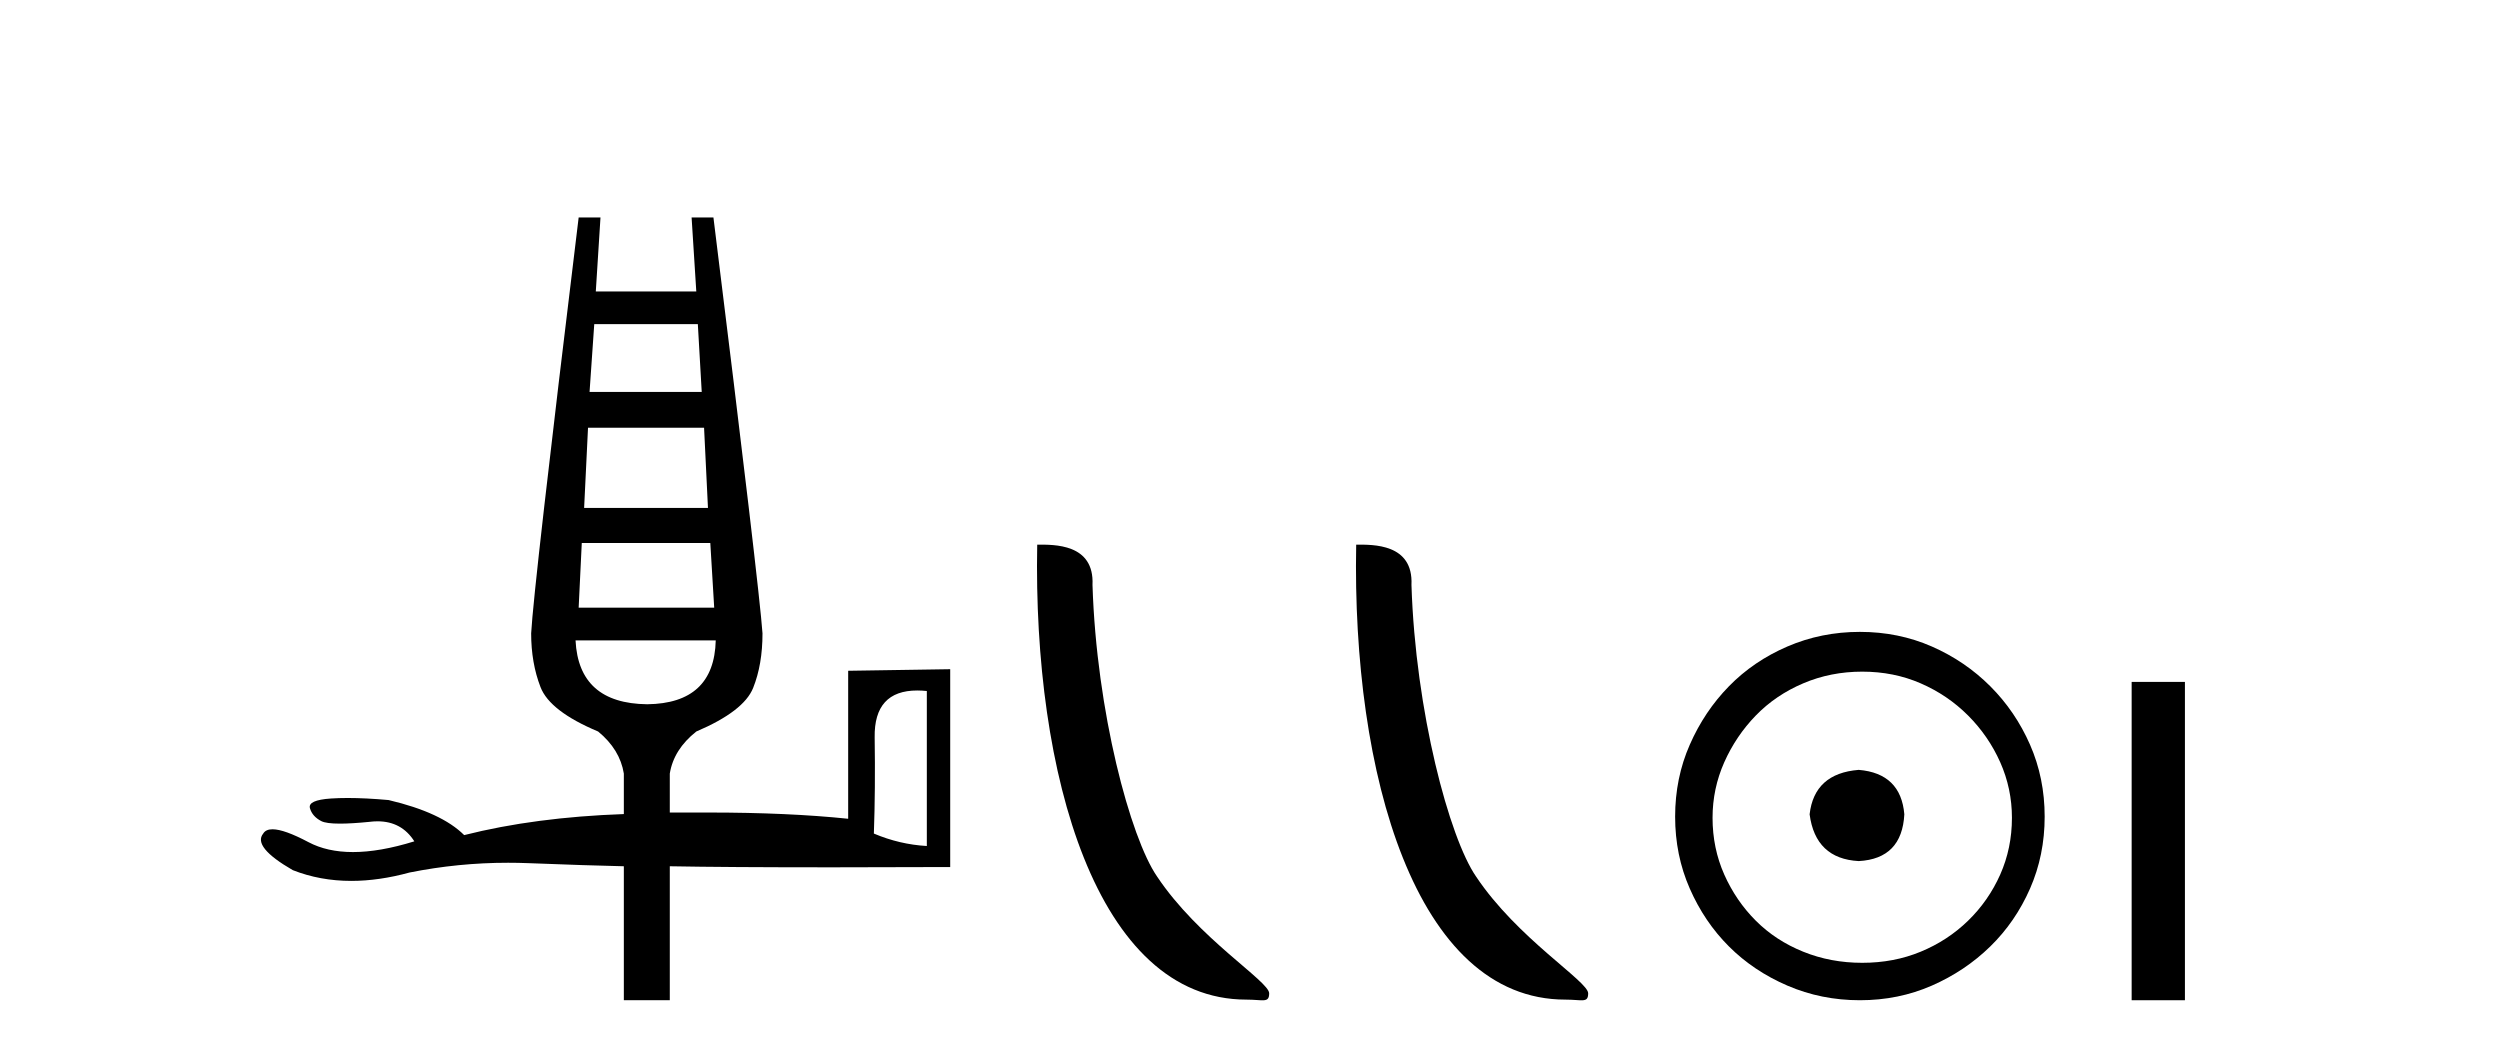
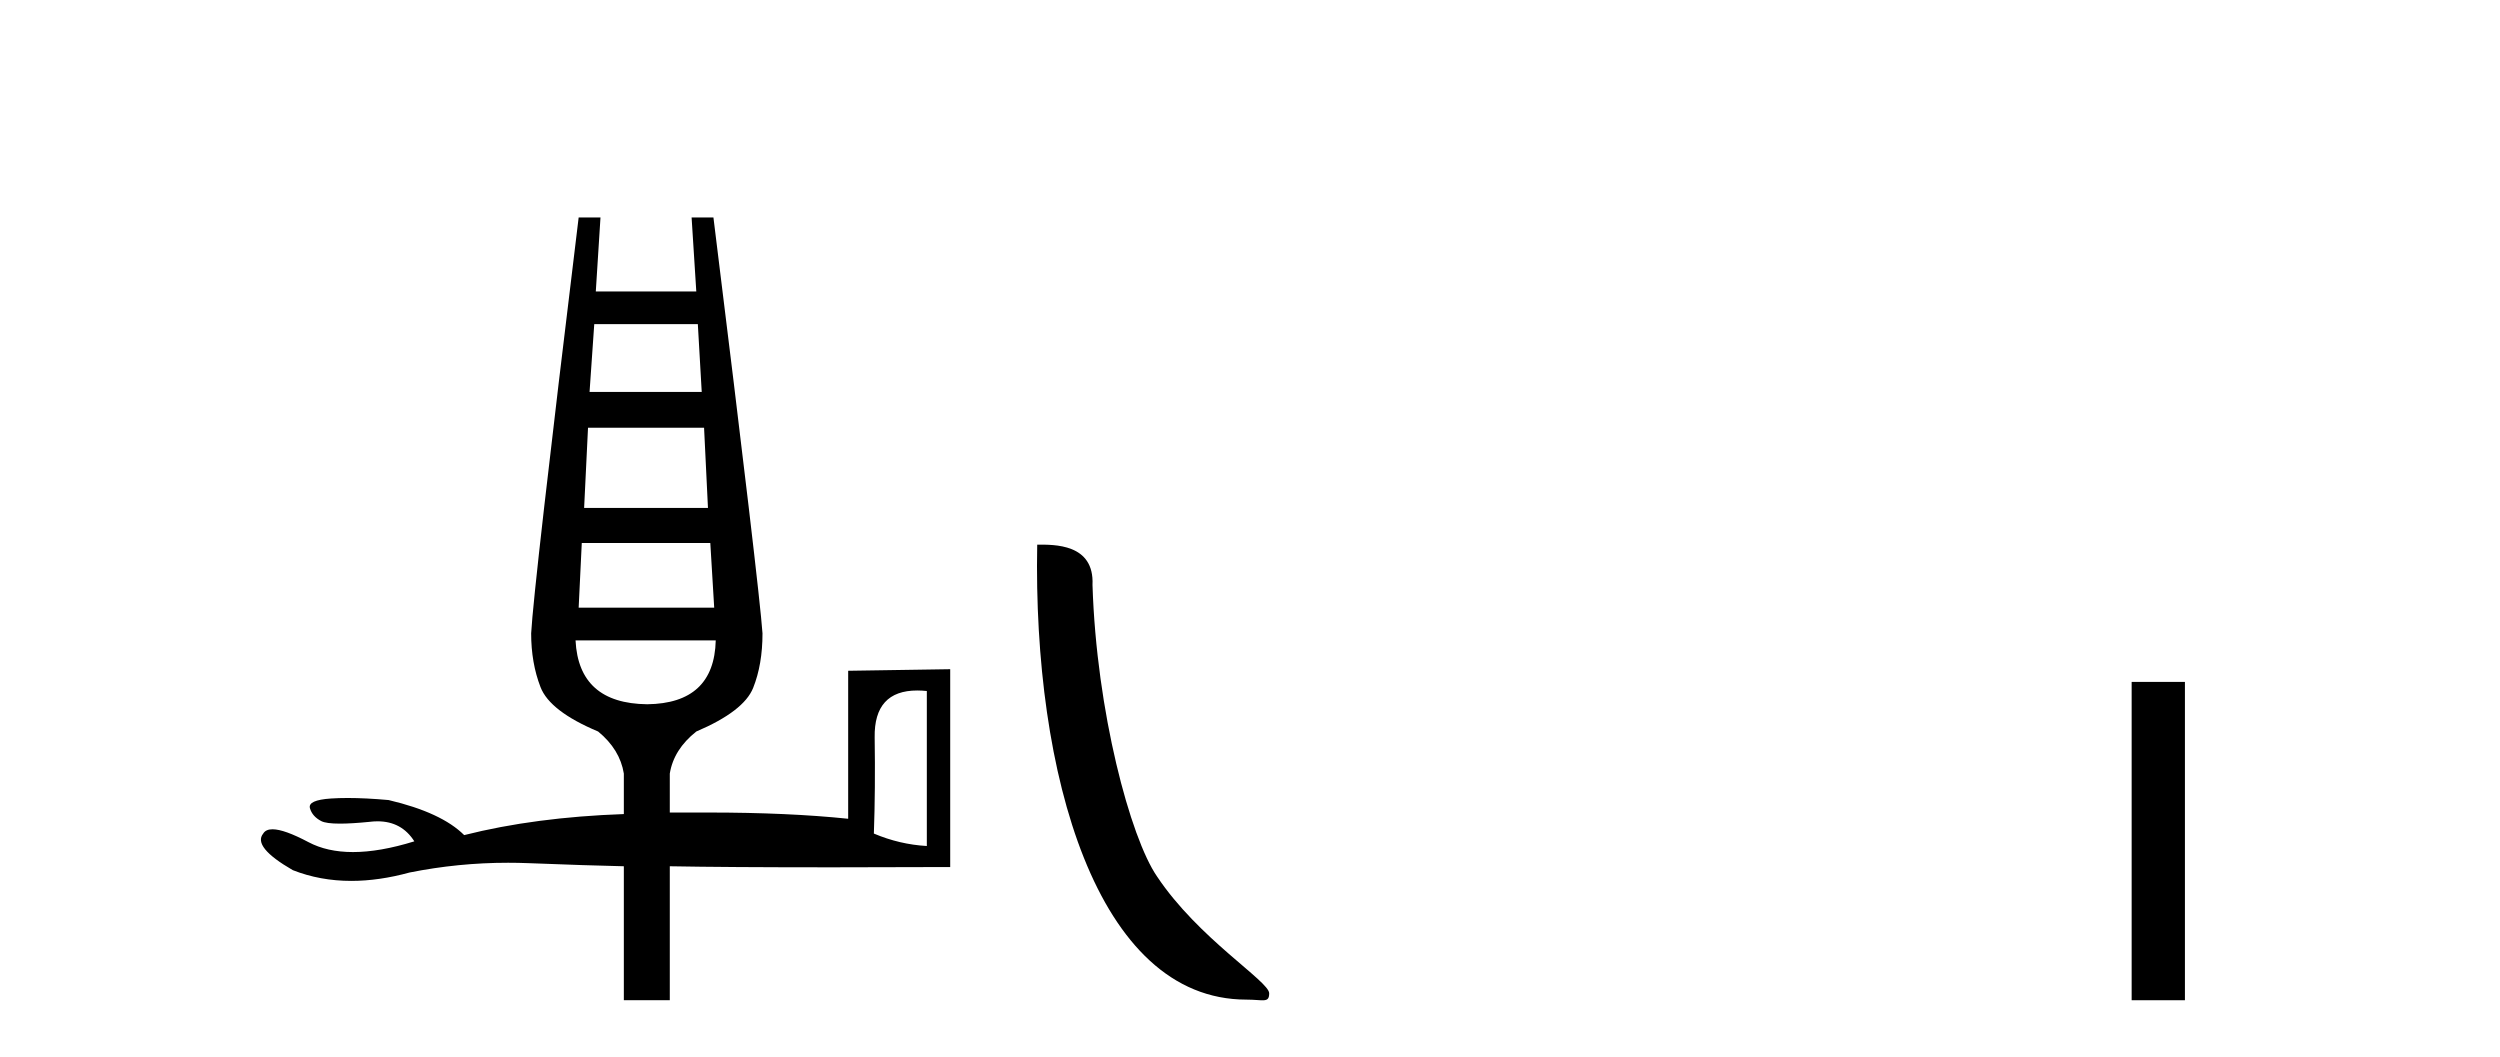
<svg xmlns="http://www.w3.org/2000/svg" width="97.0" height="41.0">
  <path d="M 27.076 12.577 L 27.227 15.206 L 22.875 15.206 L 23.057 12.577 ZM 27.318 16.597 L 27.469 19.709 L 22.664 19.709 L 22.815 16.597 ZM 27.56 21.069 L 27.711 23.578 L 22.452 23.578 L 22.573 21.069 ZM 27.771 24.847 Q 27.711 27.295 25.112 27.325 Q 22.452 27.295 22.331 24.847 ZM 35.589 26.791 Q 35.766 26.791 35.961 26.811 L 35.961 32.825 Q 34.904 32.765 33.906 32.342 Q 33.967 30.619 33.937 28.61 Q 33.909 26.791 35.589 26.791 ZM 22.452 8.437 Q 20.7 22.822 20.609 24.575 Q 20.609 25.723 20.972 26.66 Q 21.334 27.597 23.208 28.383 Q 24.054 29.078 24.205 30.015 L 24.205 31.586 Q 20.76 31.707 18.01 32.402 Q 17.133 31.526 15.078 31.042 Q 14.192 30.962 13.493 30.962 Q 13.144 30.962 12.842 30.982 Q 11.935 31.042 12.026 31.36 Q 12.117 31.677 12.464 31.858 Q 12.654 31.957 13.19 31.957 Q 13.636 31.957 14.323 31.889 Q 14.491 31.867 14.647 31.867 Q 15.583 31.867 16.076 32.644 Q 14.736 33.06 13.695 33.06 Q 12.692 33.06 11.966 32.674 Q 11.026 32.176 10.574 32.176 Q 10.312 32.176 10.213 32.342 Q 9.79 32.856 11.361 33.762 Q 12.419 34.179 13.631 34.179 Q 14.703 34.179 15.894 33.853 Q 17.783 33.475 19.714 33.475 Q 20.1 33.475 20.488 33.49 Q 22.815 33.581 24.205 33.611 L 24.205 38.809 L 25.988 38.809 L 25.988 33.611 Q 28.164 33.652 32.274 33.652 Q 34.329 33.652 36.868 33.641 L 36.868 25.965 L 32.909 26.026 L 32.909 31.768 Q 30.582 31.526 27.499 31.526 L 25.988 31.526 L 25.988 30.015 Q 26.139 29.078 27.016 28.383 Q 28.859 27.597 29.222 26.691 Q 29.585 25.784 29.585 24.575 Q 29.464 22.822 27.681 8.437 L 26.834 8.437 L 27.016 11.308 L 23.117 11.308 L 23.299 8.437 Z" style="fill:#000000;stroke:none" />
  <path d="M 48.36 38.785 C 49.014 38.785 49.245 38.932 49.244 38.539 C 49.244 38.071 46.498 36.418 44.891 34.004 C 43.859 32.504 42.542 27.607 42.389 22.695 C 42.466 21.083 40.884 21.132 40.244 21.132 C 40.073 30.016 42.547 38.785 48.36 38.785 Z" style="fill:#000000;stroke:none" />
-   <path d="M 60.736 38.785 C 61.39 38.785 61.621 38.932 61.621 38.539 C 61.621 38.071 58.875 36.418 57.267 34.004 C 56.236 32.504 54.919 27.607 54.765 22.695 C 54.842 21.083 53.26 21.132 52.62 21.132 C 52.449 30.016 54.923 38.785 60.736 38.785 Z" style="fill:#000000;stroke:none" />
-   <path d="M 72.119 29.871 C 70.969 29.962 70.334 30.537 70.213 31.595 C 70.364 32.745 71 33.35 72.119 33.41 C 73.238 33.35 73.828 32.745 73.888 31.595 C 73.798 30.537 73.208 29.962 72.119 29.871 ZM 72.255 26.06 C 73.072 26.06 73.828 26.211 74.523 26.514 C 75.219 26.816 75.832 27.232 76.361 27.761 C 76.89 28.291 77.306 28.896 77.609 29.576 C 77.911 30.257 78.063 30.975 78.063 31.731 C 78.063 32.518 77.911 33.251 77.609 33.932 C 77.306 34.612 76.89 35.21 76.361 35.724 C 75.832 36.238 75.219 36.639 74.523 36.926 C 73.828 37.214 73.072 37.357 72.255 37.357 C 71.438 37.357 70.674 37.214 69.964 36.926 C 69.253 36.639 68.64 36.238 68.126 35.724 C 67.612 35.21 67.204 34.612 66.901 33.932 C 66.599 33.251 66.447 32.518 66.447 31.731 C 66.447 30.975 66.599 30.257 66.901 29.576 C 67.204 28.896 67.612 28.291 68.126 27.761 C 68.64 27.232 69.253 26.816 69.964 26.514 C 70.674 26.211 71.438 26.06 72.255 26.06 ZM 72.164 24.517 C 71.166 24.517 70.228 24.706 69.351 25.084 C 68.474 25.462 67.718 25.977 67.083 26.627 C 66.447 27.277 65.941 28.034 65.563 28.896 C 65.184 29.758 64.995 30.688 64.995 31.686 C 64.995 32.684 65.184 33.614 65.563 34.476 C 65.941 35.338 66.447 36.087 67.083 36.722 C 67.718 37.357 68.474 37.864 69.351 38.242 C 70.228 38.62 71.166 38.809 72.164 38.809 C 73.162 38.809 74.092 38.62 74.955 38.242 C 75.817 37.864 76.573 37.357 77.223 36.722 C 77.873 36.087 78.388 35.338 78.766 34.476 C 79.144 33.614 79.333 32.684 79.333 31.686 C 79.333 30.688 79.144 29.758 78.766 28.896 C 78.388 28.034 77.873 27.277 77.223 26.627 C 76.573 25.977 75.817 25.462 74.955 25.084 C 74.092 24.706 73.162 24.517 72.164 24.517 Z" style="fill:#000000;stroke:none" />
  <path d="M 82.708 26.458 L 82.708 38.809 L 84.775 38.809 L 84.775 26.458 Z" style="fill:#000000;stroke:none" />
</svg>